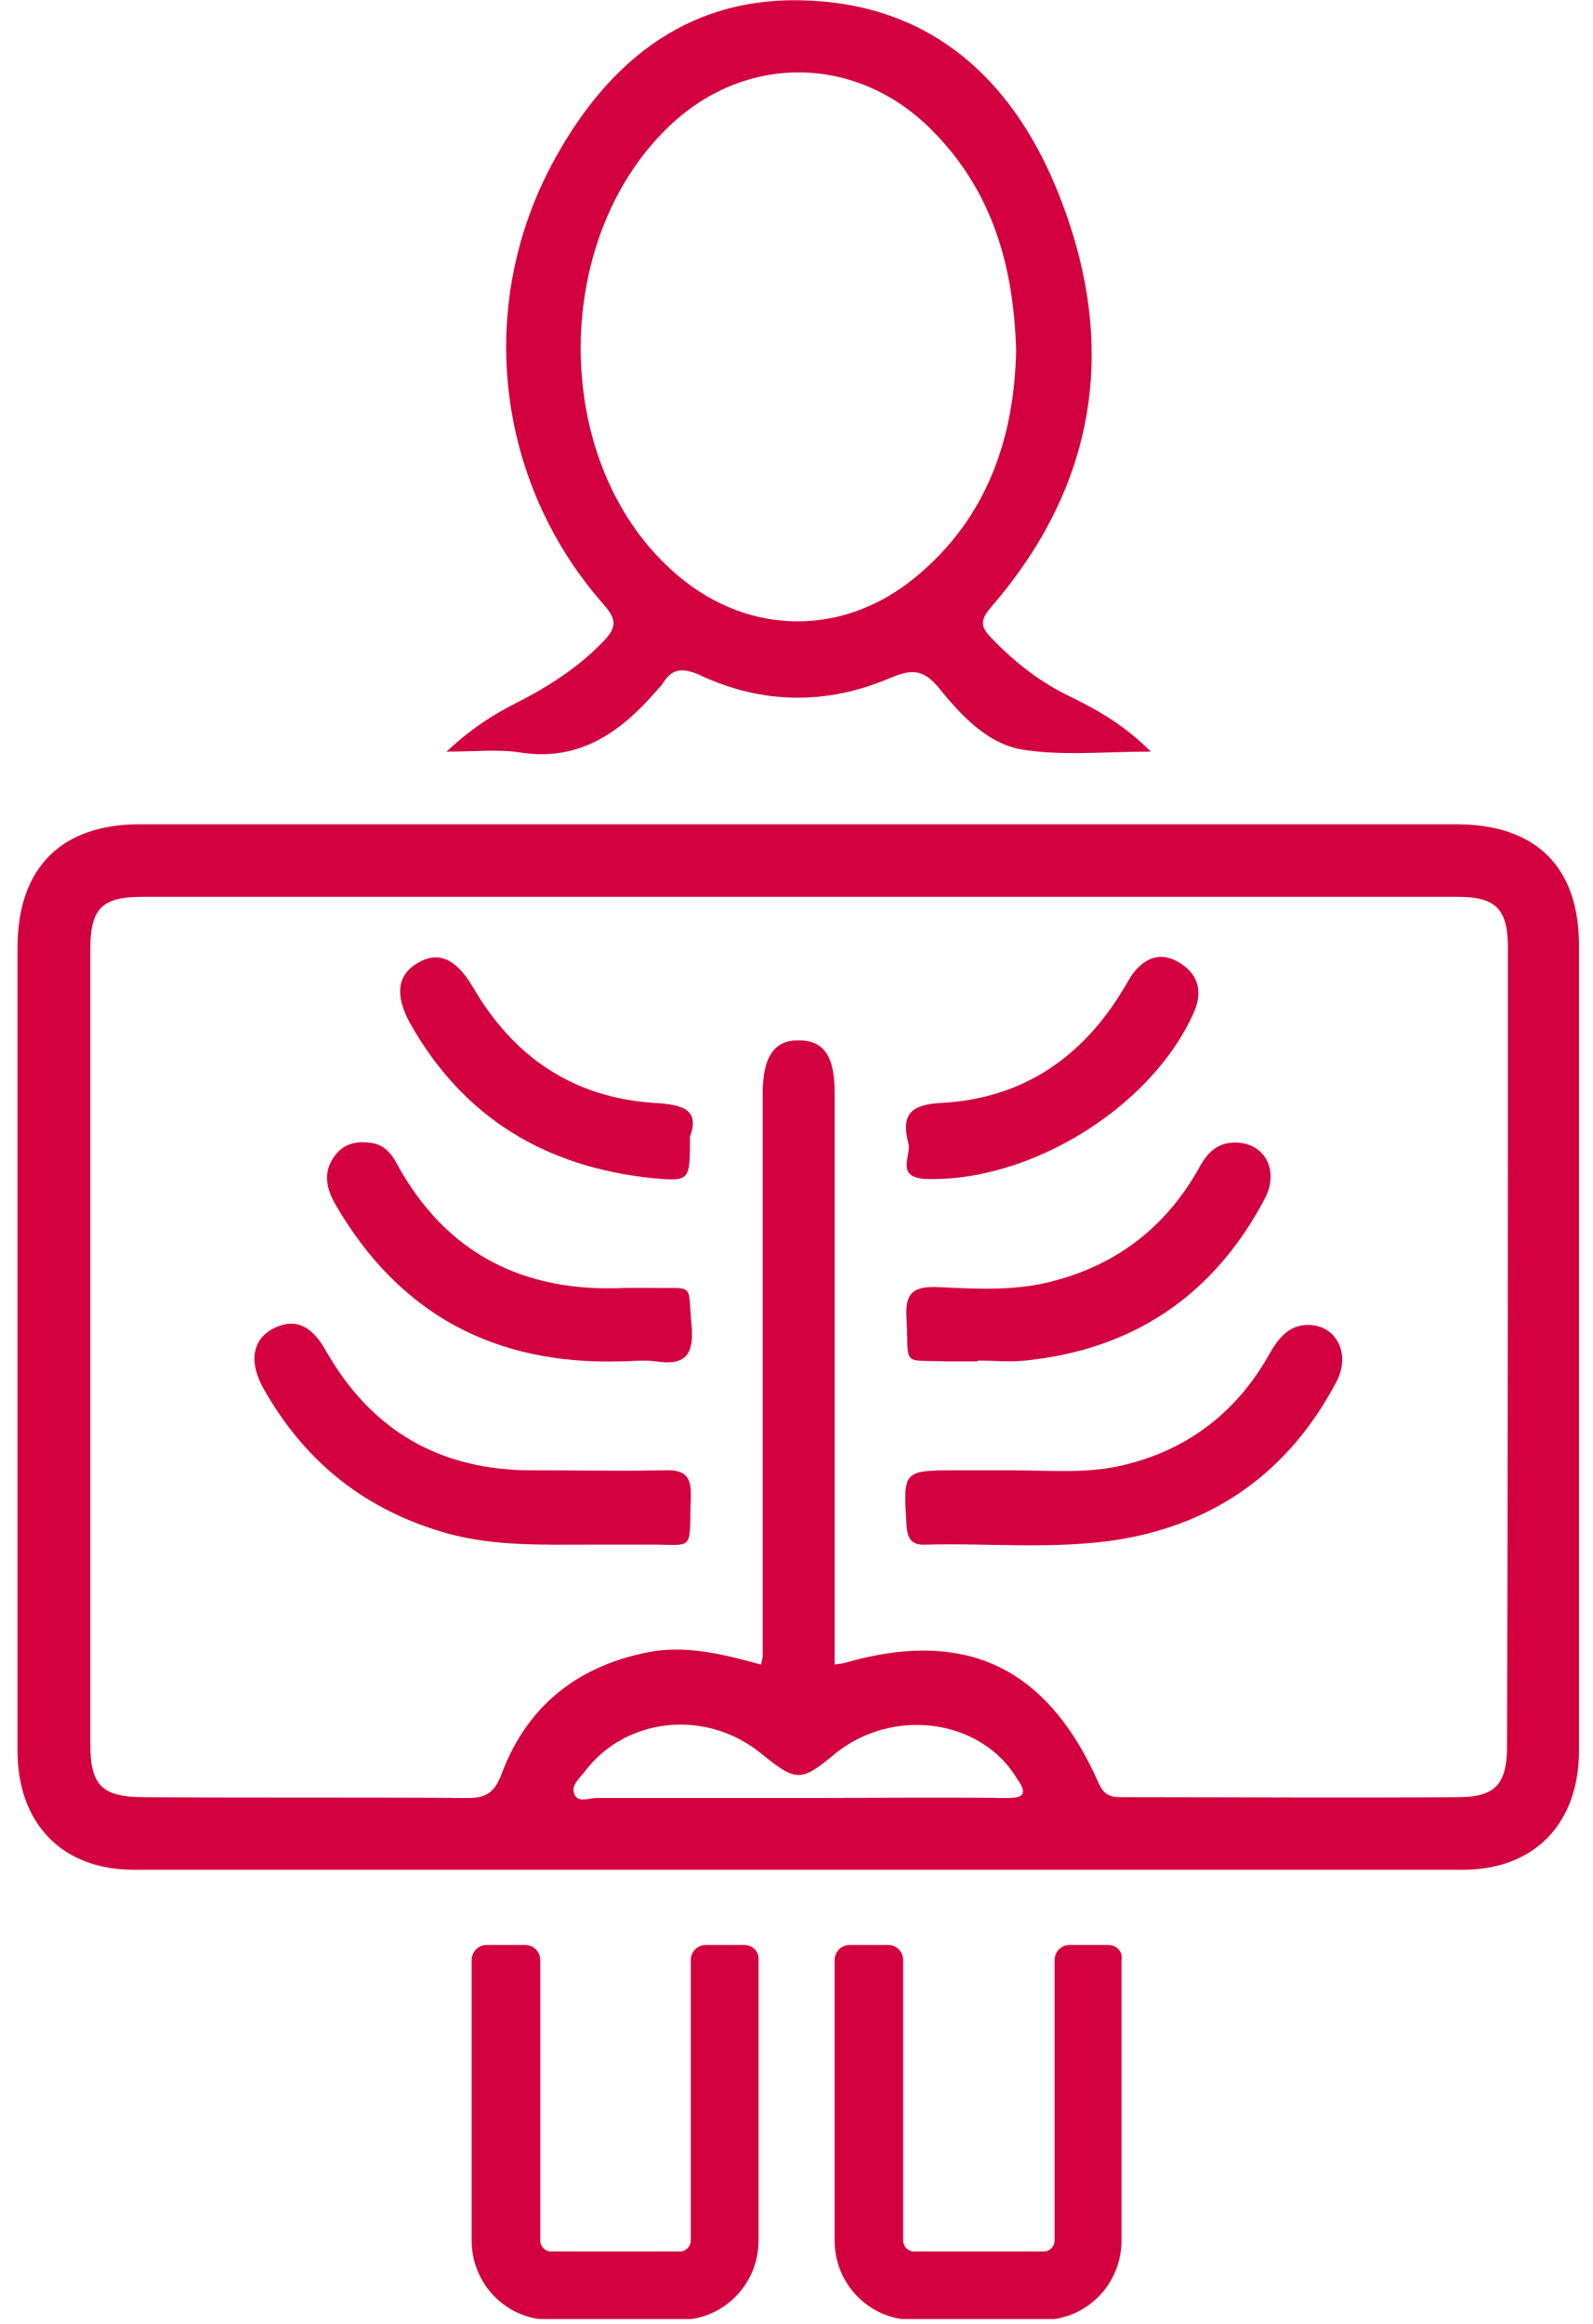
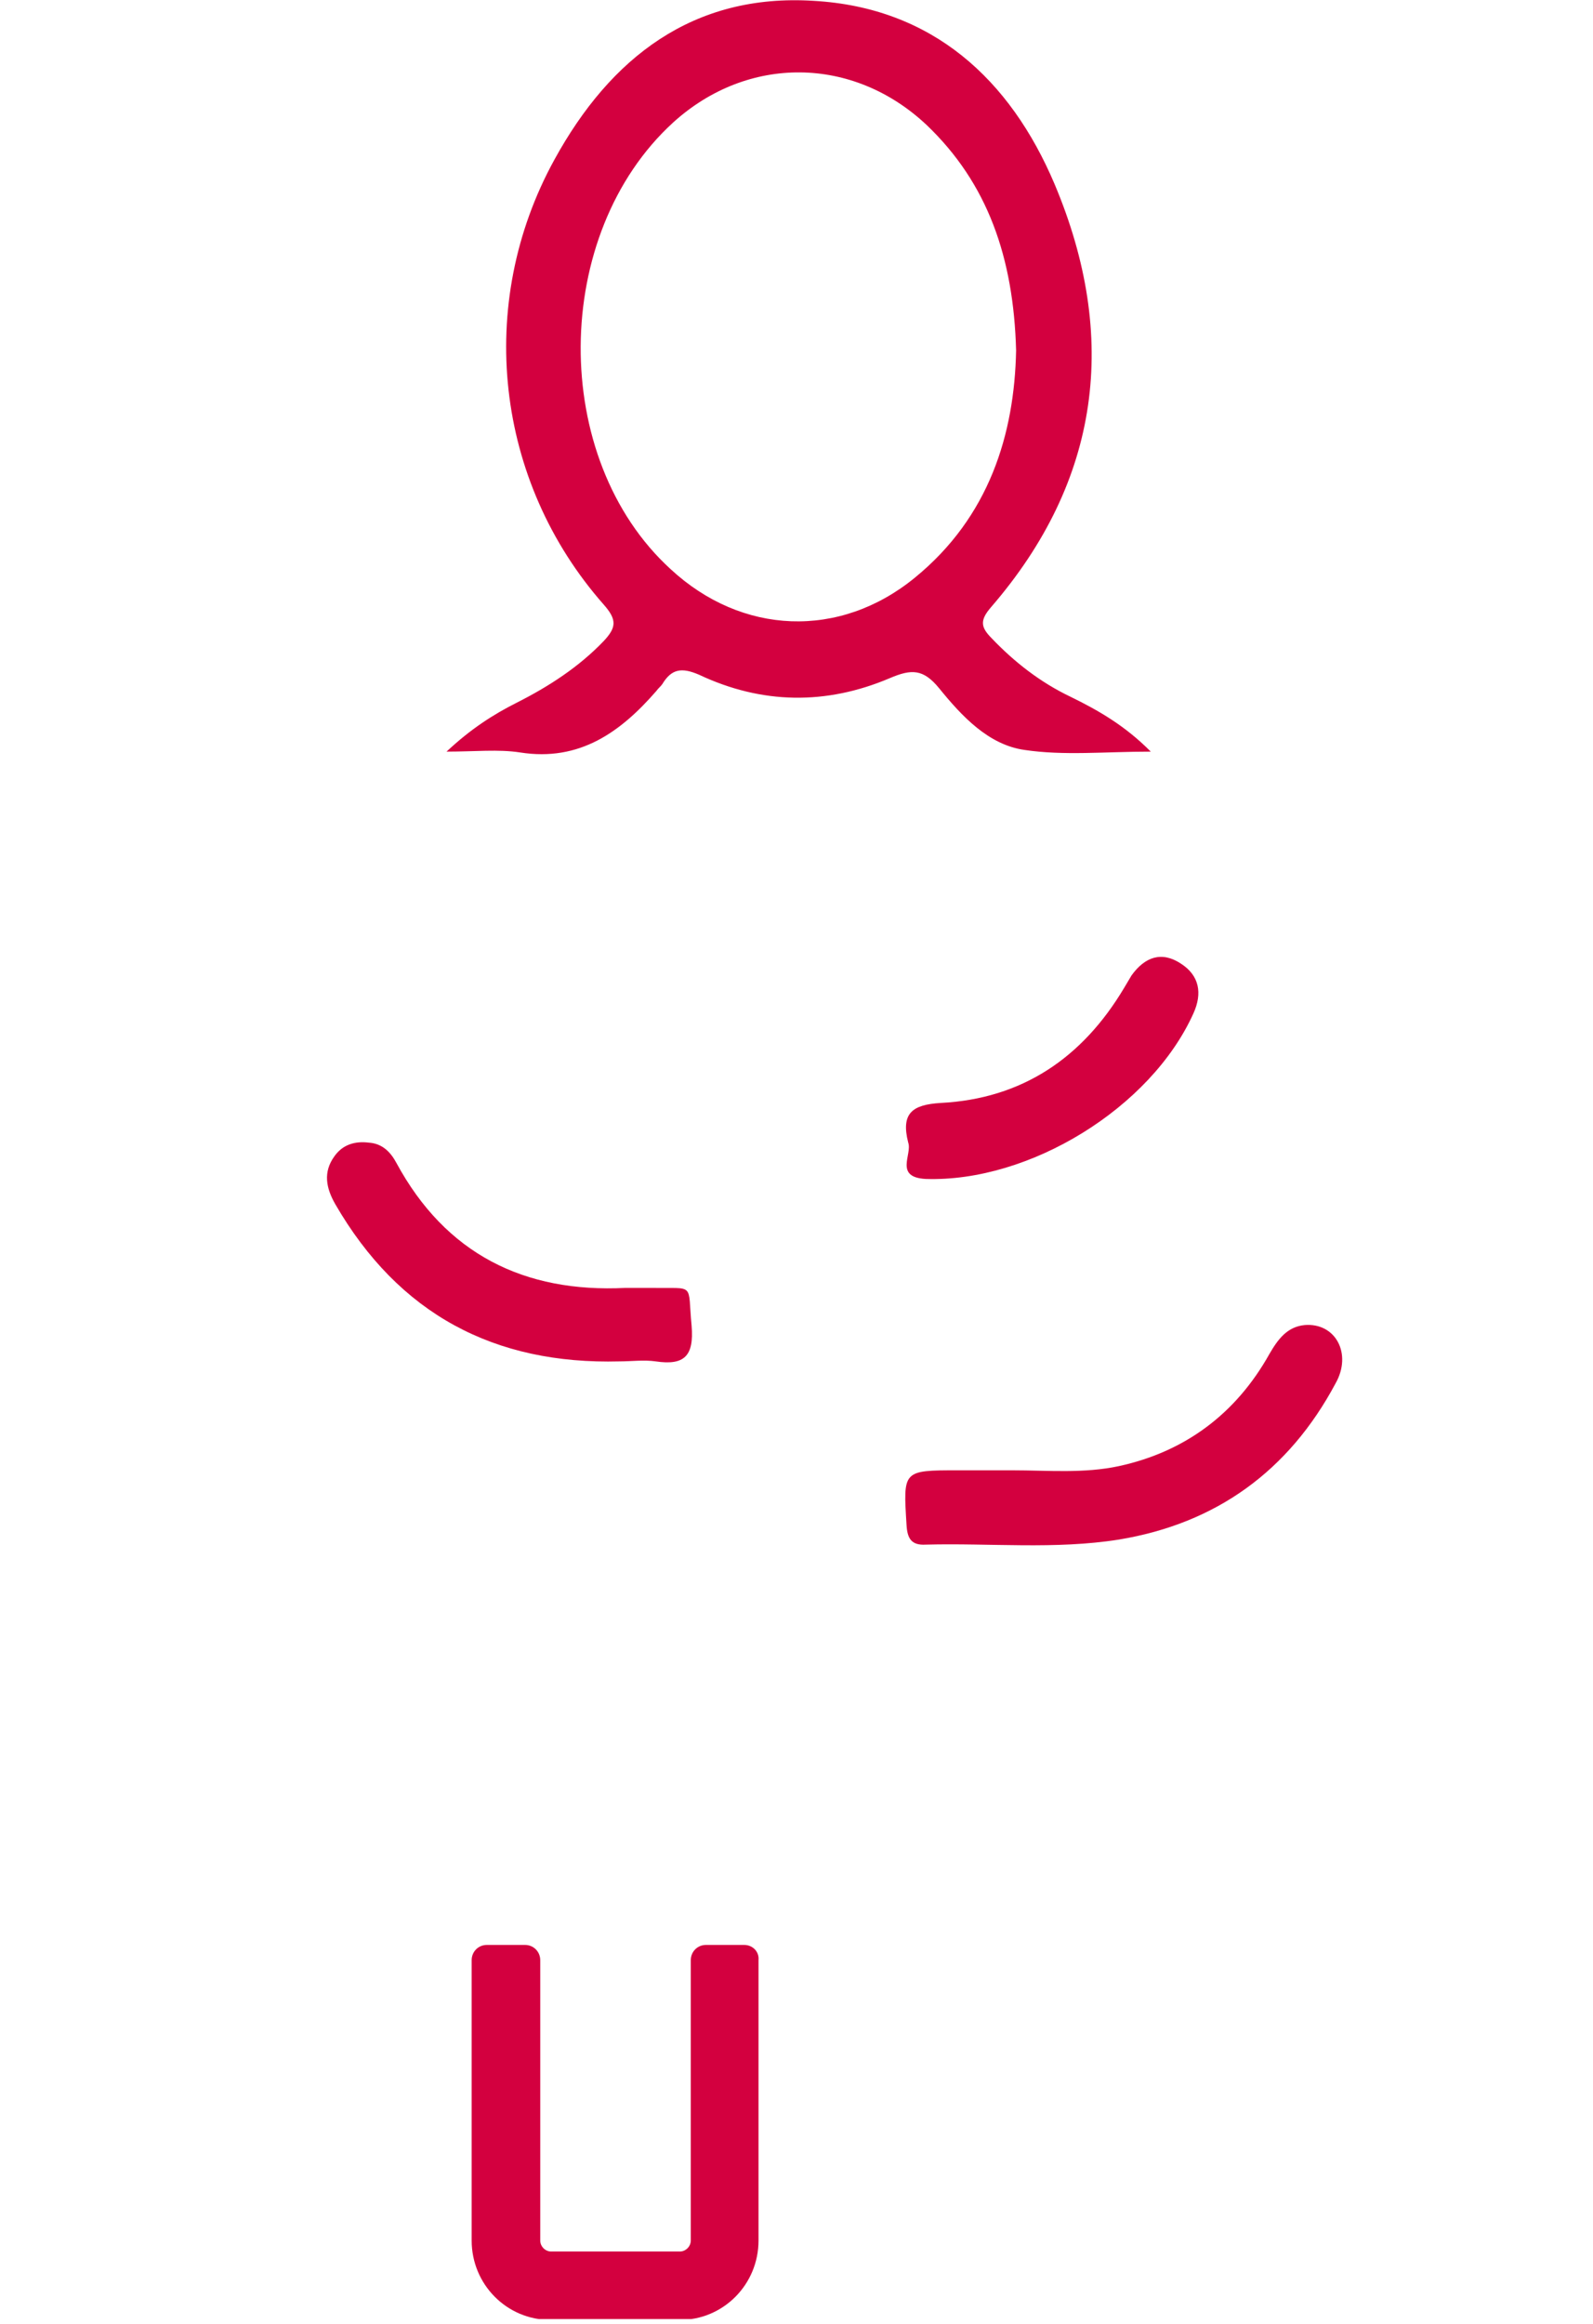
<svg xmlns="http://www.w3.org/2000/svg" width="83" height="121" viewBox="0 0 83 121" fill="none">
  <g clip-path="url(#clip0_67_838)">
-     <path d="M75.863 42.92C64.446 42.92 52.986 42.92 41.569 42.92C30.152 42.92 18.692 42.92 7.275 42.92C3.179 42.92 0.913 45.207 0.913 49.341C0.913 63.281 0.913 77.221 0.913 91.161C0.913 94.943 3.223 97.362 6.97 97.362C30.065 97.362 53.117 97.362 76.212 97.362C79.959 97.362 82.269 94.943 82.269 91.161C82.269 77.221 82.269 63.281 82.269 49.341C82.312 45.163 80.046 42.92 75.863 42.92ZM52.463 93.624C48.846 93.58 45.229 93.624 41.613 93.624C38.083 93.624 34.597 93.624 31.067 93.624C30.675 93.624 30.152 93.888 29.934 93.448C29.716 92.964 30.196 92.612 30.457 92.261C32.593 89.402 36.819 88.963 39.695 91.337C41.482 92.788 41.743 92.788 43.486 91.337C46.493 88.875 51.112 89.49 52.986 92.612C53.509 93.36 53.422 93.624 52.463 93.624ZM78.521 90.897C78.521 92.92 77.911 93.58 75.95 93.58C70.155 93.624 64.359 93.58 58.563 93.58C57.997 93.58 57.561 93.58 57.256 92.876C54.555 86.764 50.284 84.785 44.009 86.588C43.879 86.632 43.704 86.632 43.486 86.676C43.486 80.519 43.486 74.407 43.486 68.294C43.486 64.468 43.486 60.686 43.486 56.86C43.486 55.013 42.92 54.178 41.656 54.178C40.349 54.134 39.739 55.013 39.739 56.948C39.739 66.711 39.739 76.474 39.739 86.236C39.739 86.324 39.695 86.456 39.652 86.676C37.691 86.148 35.73 85.62 33.638 86.06C30.021 86.808 27.451 88.875 26.143 92.349C25.795 93.272 25.402 93.624 24.4 93.624C18.779 93.58 13.114 93.624 7.493 93.58C5.314 93.58 4.704 92.964 4.704 90.809C4.704 77.001 4.704 63.237 4.704 49.428C4.704 47.318 5.314 46.702 7.362 46.702C30.239 46.702 53.117 46.702 75.994 46.702C77.955 46.702 78.565 47.362 78.565 49.341C78.565 63.237 78.565 77.045 78.521 90.897Z" fill="#D3003F" />
    <path d="M26.927 36.588C25.707 37.203 24.531 37.951 23.267 39.138C24.749 39.138 25.969 39.006 27.102 39.182C30.196 39.666 32.331 38.127 34.205 35.972C34.292 35.84 34.422 35.752 34.51 35.62C34.989 34.829 35.512 34.741 36.427 35.136C39.695 36.676 43.05 36.72 46.362 35.312C47.495 34.829 48.105 34.829 48.933 35.84C50.11 37.291 51.504 38.786 53.378 39.05C55.426 39.358 57.561 39.138 59.958 39.138C58.607 37.775 57.212 36.983 55.774 36.28C54.206 35.532 52.855 34.477 51.678 33.245C51.112 32.674 51.025 32.322 51.635 31.618C57.343 25.022 58.302 17.546 54.947 9.587C52.637 4.134 48.584 0.396 42.397 0.044C36.122 -0.352 31.808 2.99 28.888 8.311C24.749 15.831 25.794 25.066 31.459 31.486C32.157 32.278 32.113 32.674 31.459 33.377C30.152 34.741 28.583 35.752 26.927 36.588ZM35.076 6.376C38.954 2.858 44.445 2.902 48.279 6.508C51.461 9.543 52.811 13.412 52.942 18.25C52.855 22.603 51.548 26.913 47.669 30.079C43.748 33.289 38.649 33.07 34.945 29.64C28.627 23.879 28.714 12.181 35.076 6.376Z" fill="#D3003F" />
-     <path d="M34.553 76.561C32.288 76.605 30.022 76.561 27.712 76.561C22.962 76.561 19.389 74.539 16.993 70.361C16.383 69.261 15.555 68.514 14.247 69.174C13.158 69.745 12.94 70.889 13.724 72.296C15.903 76.166 19.084 78.672 23.355 79.86C25.795 80.519 28.279 80.431 30.762 80.431C31.677 80.431 32.636 80.431 33.551 80.431C36.253 80.387 35.904 80.959 35.992 77.925C36.035 76.781 35.599 76.517 34.553 76.561Z" fill="#D3003F" />
    <path d="M67.976 68.998C67.061 69.086 66.581 69.745 66.146 70.493C64.403 73.615 61.744 75.594 58.302 76.342C56.472 76.737 54.598 76.561 52.724 76.561C51.809 76.561 50.851 76.561 49.935 76.561C47.016 76.561 47.059 76.561 47.234 79.42C47.277 80.124 47.495 80.475 48.236 80.431C51.591 80.343 54.99 80.695 58.302 80.167C63.357 79.332 67.148 76.605 69.588 72.032C70.46 70.493 69.588 68.866 67.976 68.998Z" fill="#D3003F" />
-     <path d="M54.685 66.755C52.724 67.239 50.763 67.107 48.803 67.019C47.495 66.975 47.147 67.415 47.234 68.69C47.364 71.196 46.929 70.801 49.369 70.889C49.892 70.889 50.415 70.889 50.938 70.889V70.845C51.766 70.845 52.594 70.933 53.422 70.845C59.043 70.273 63.226 67.459 65.884 62.445C66.712 60.906 65.841 59.411 64.228 59.499C63.27 59.543 62.79 60.203 62.398 60.95C60.655 63.984 58.084 65.919 54.685 66.755Z" fill="#D3003F" />
    <path d="M33.987 67.063C33.508 67.063 33.072 67.063 32.593 67.063C27.32 67.327 23.224 65.304 20.653 60.554C20.348 59.983 19.912 59.543 19.215 59.499C18.518 59.411 17.864 59.587 17.428 60.203C16.818 61.038 16.993 61.874 17.472 62.709C20.784 68.426 25.751 71.064 32.288 70.889C32.898 70.889 33.551 70.801 34.161 70.889C35.643 71.109 36.166 70.625 36.035 69.042C35.817 66.755 36.253 67.107 33.987 67.063Z" fill="#D3003F" />
-     <path d="M34.118 57.432C29.891 57.168 26.753 55.057 24.618 51.363C23.747 49.912 22.831 49.517 21.786 50.132C20.696 50.748 20.566 51.803 21.35 53.254C24.139 58.224 28.453 60.774 33.987 61.346C35.948 61.522 35.948 61.522 35.948 59.191C36.471 57.784 35.599 57.52 34.118 57.432Z" fill="#D3003F" />
    <path d="M48.236 61.39C53.64 61.566 59.958 57.696 62.18 52.771C62.66 51.715 62.486 50.792 61.527 50.176C60.525 49.517 59.653 49.824 58.956 50.792C58.825 51.012 58.694 51.231 58.564 51.451C56.385 55.101 53.247 57.212 49.021 57.432C47.539 57.52 46.929 57.96 47.321 59.499C47.539 60.115 46.58 61.302 48.236 61.39Z" fill="#D3003F" />
    <path d="M38.78 101.276H36.776C36.34 101.276 35.992 101.628 35.992 102.067V116.667C35.992 116.975 35.73 117.239 35.425 117.239H28.714C28.409 117.239 28.148 116.975 28.148 116.667V102.067C28.148 101.628 27.799 101.276 27.363 101.276H25.359C24.923 101.276 24.575 101.628 24.575 102.067V116.667C24.575 118.954 26.405 120.801 28.671 120.801H35.425C37.691 120.801 39.521 118.954 39.521 116.667V102.067C39.565 101.628 39.216 101.276 38.78 101.276Z" fill="#D3003F" />
-     <path d="M57.736 101.276H55.731C55.295 101.276 54.947 101.628 54.947 102.067V116.667C54.947 116.975 54.685 117.239 54.38 117.239H47.626C47.321 117.239 47.059 116.975 47.059 116.667V102.067C47.059 101.628 46.711 101.276 46.275 101.276H44.271C43.835 101.276 43.486 101.628 43.486 102.067V116.667C43.486 118.954 45.316 120.801 47.582 120.801H54.337C56.603 120.801 58.433 118.954 58.433 116.667V102.067C58.52 101.628 58.171 101.276 57.736 101.276Z" fill="#D3003F" />
  </g>
  <defs>
    <clipPath id="clip0_67_838">
      <rect width="81.399" height="120.757" fill="white" transform="translate(0.913)" />
    </clipPath>
  </defs>
</svg>